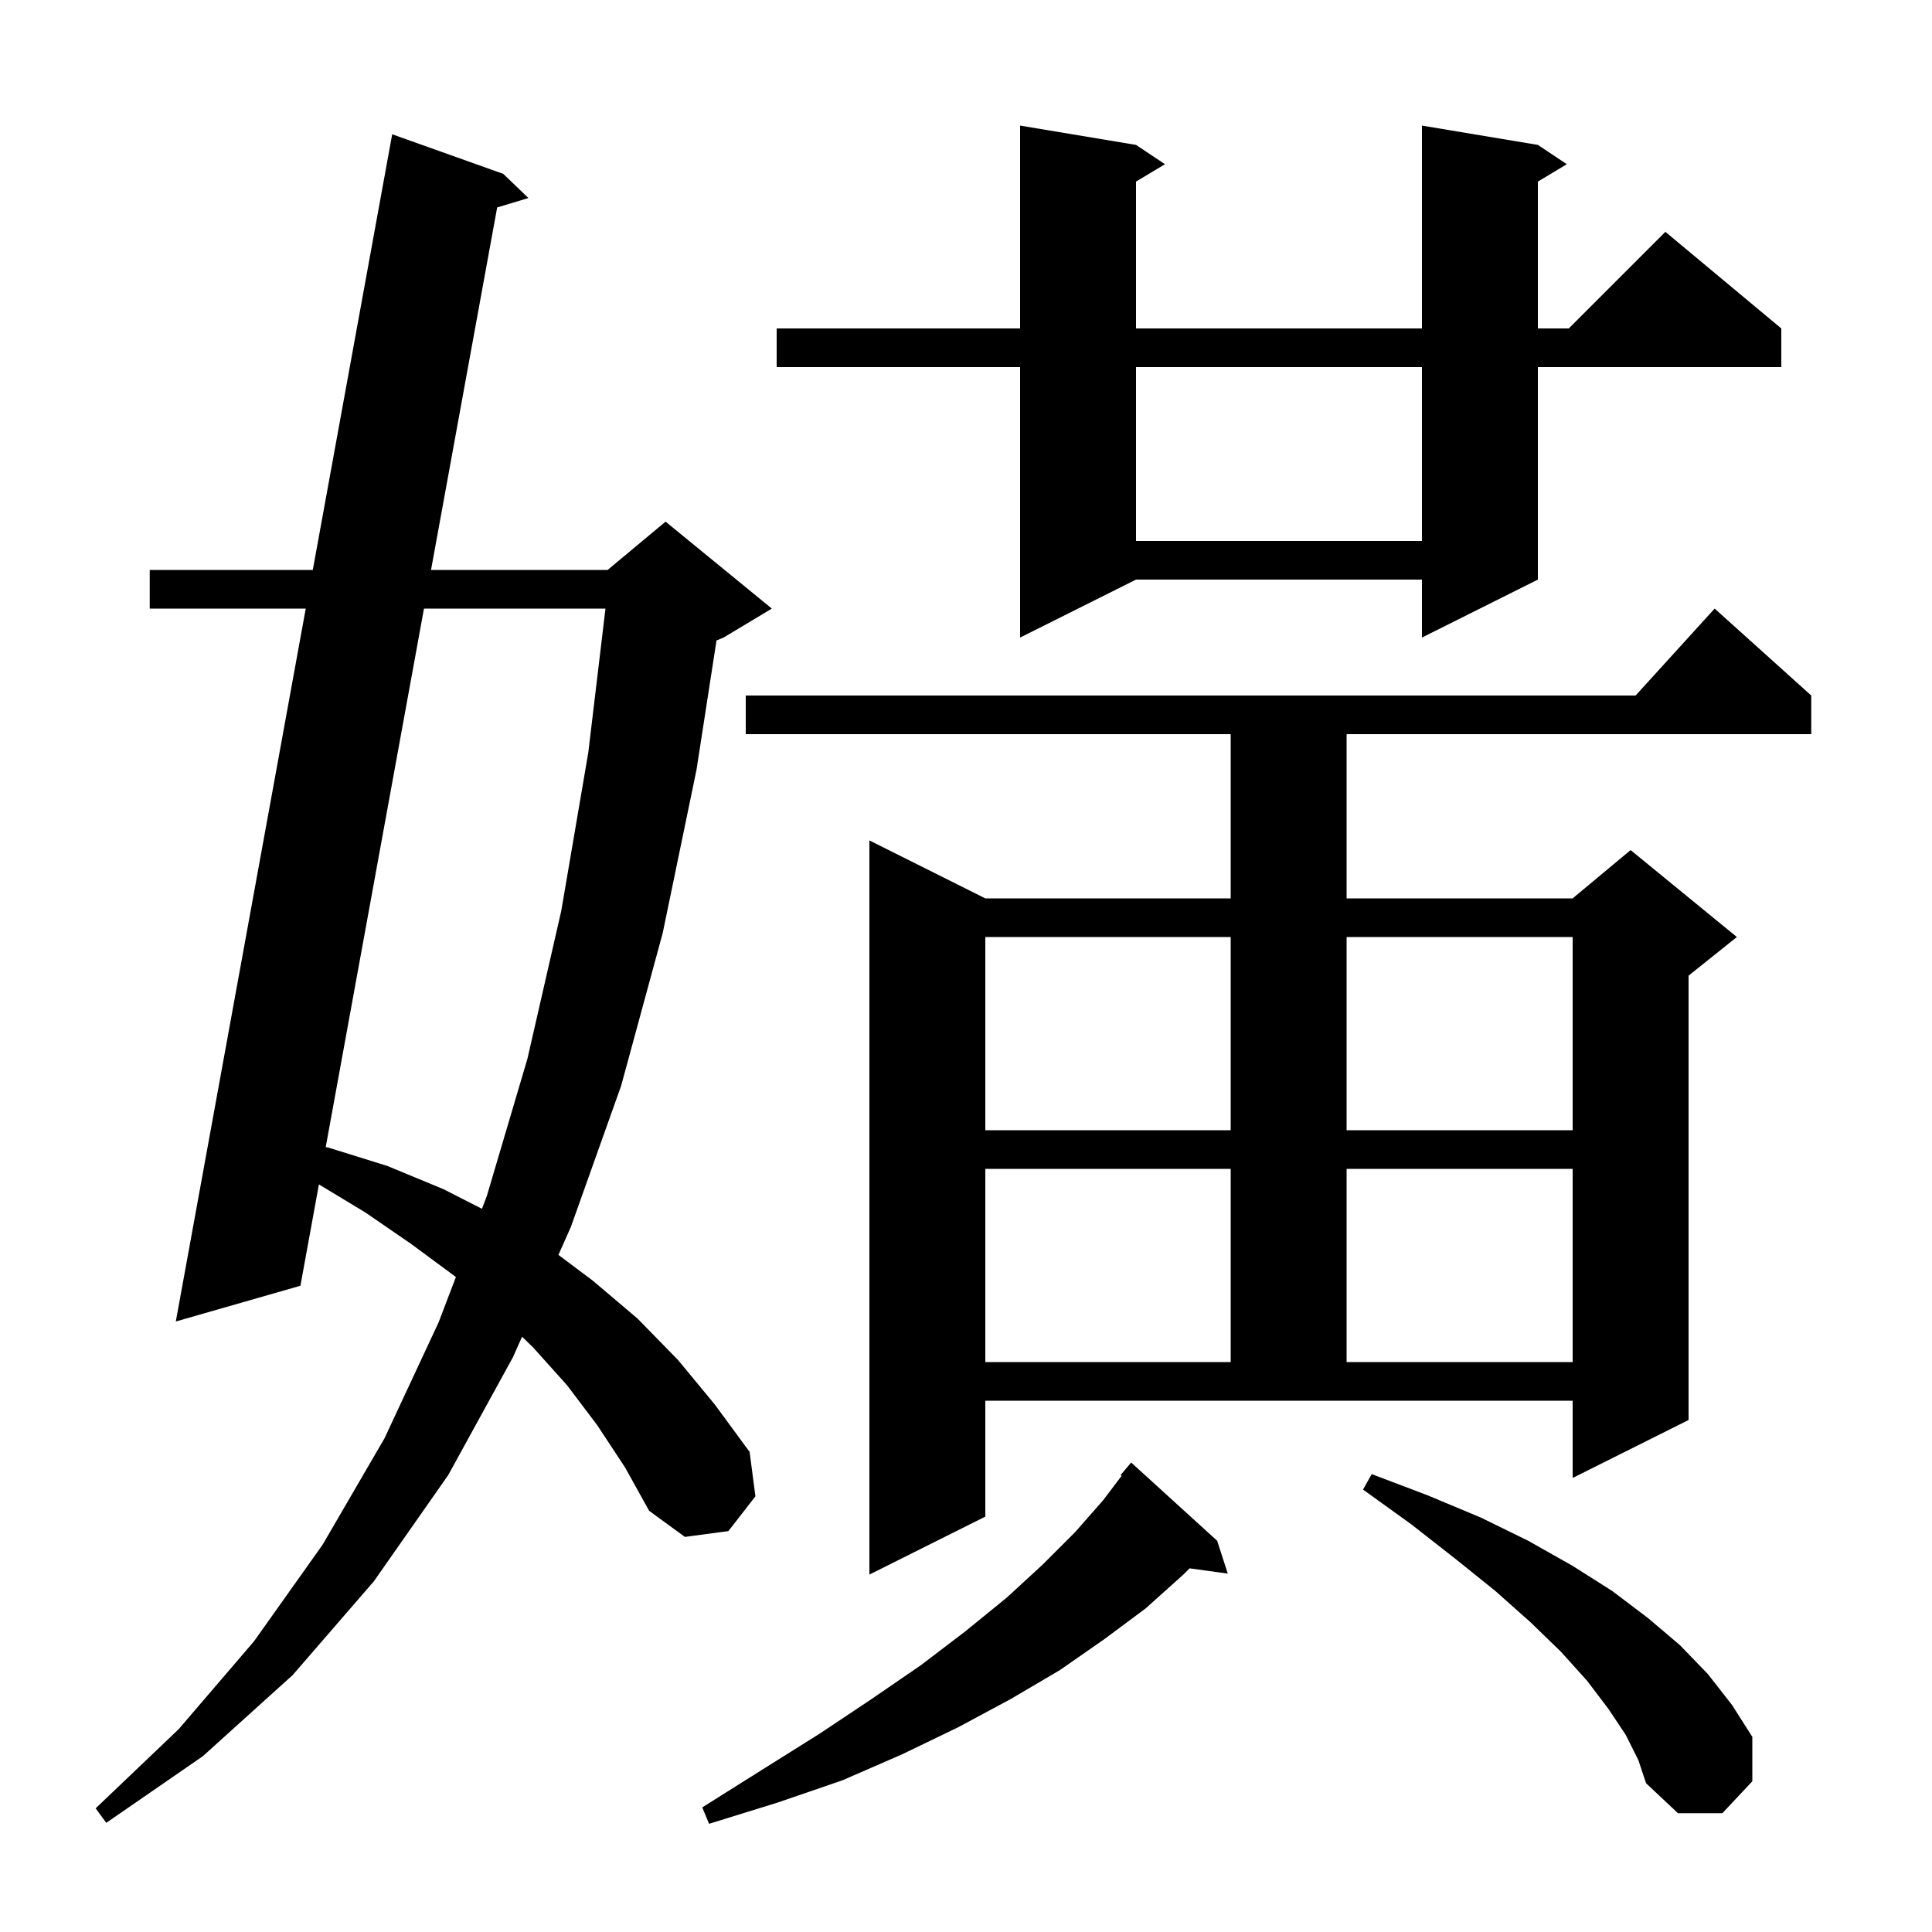
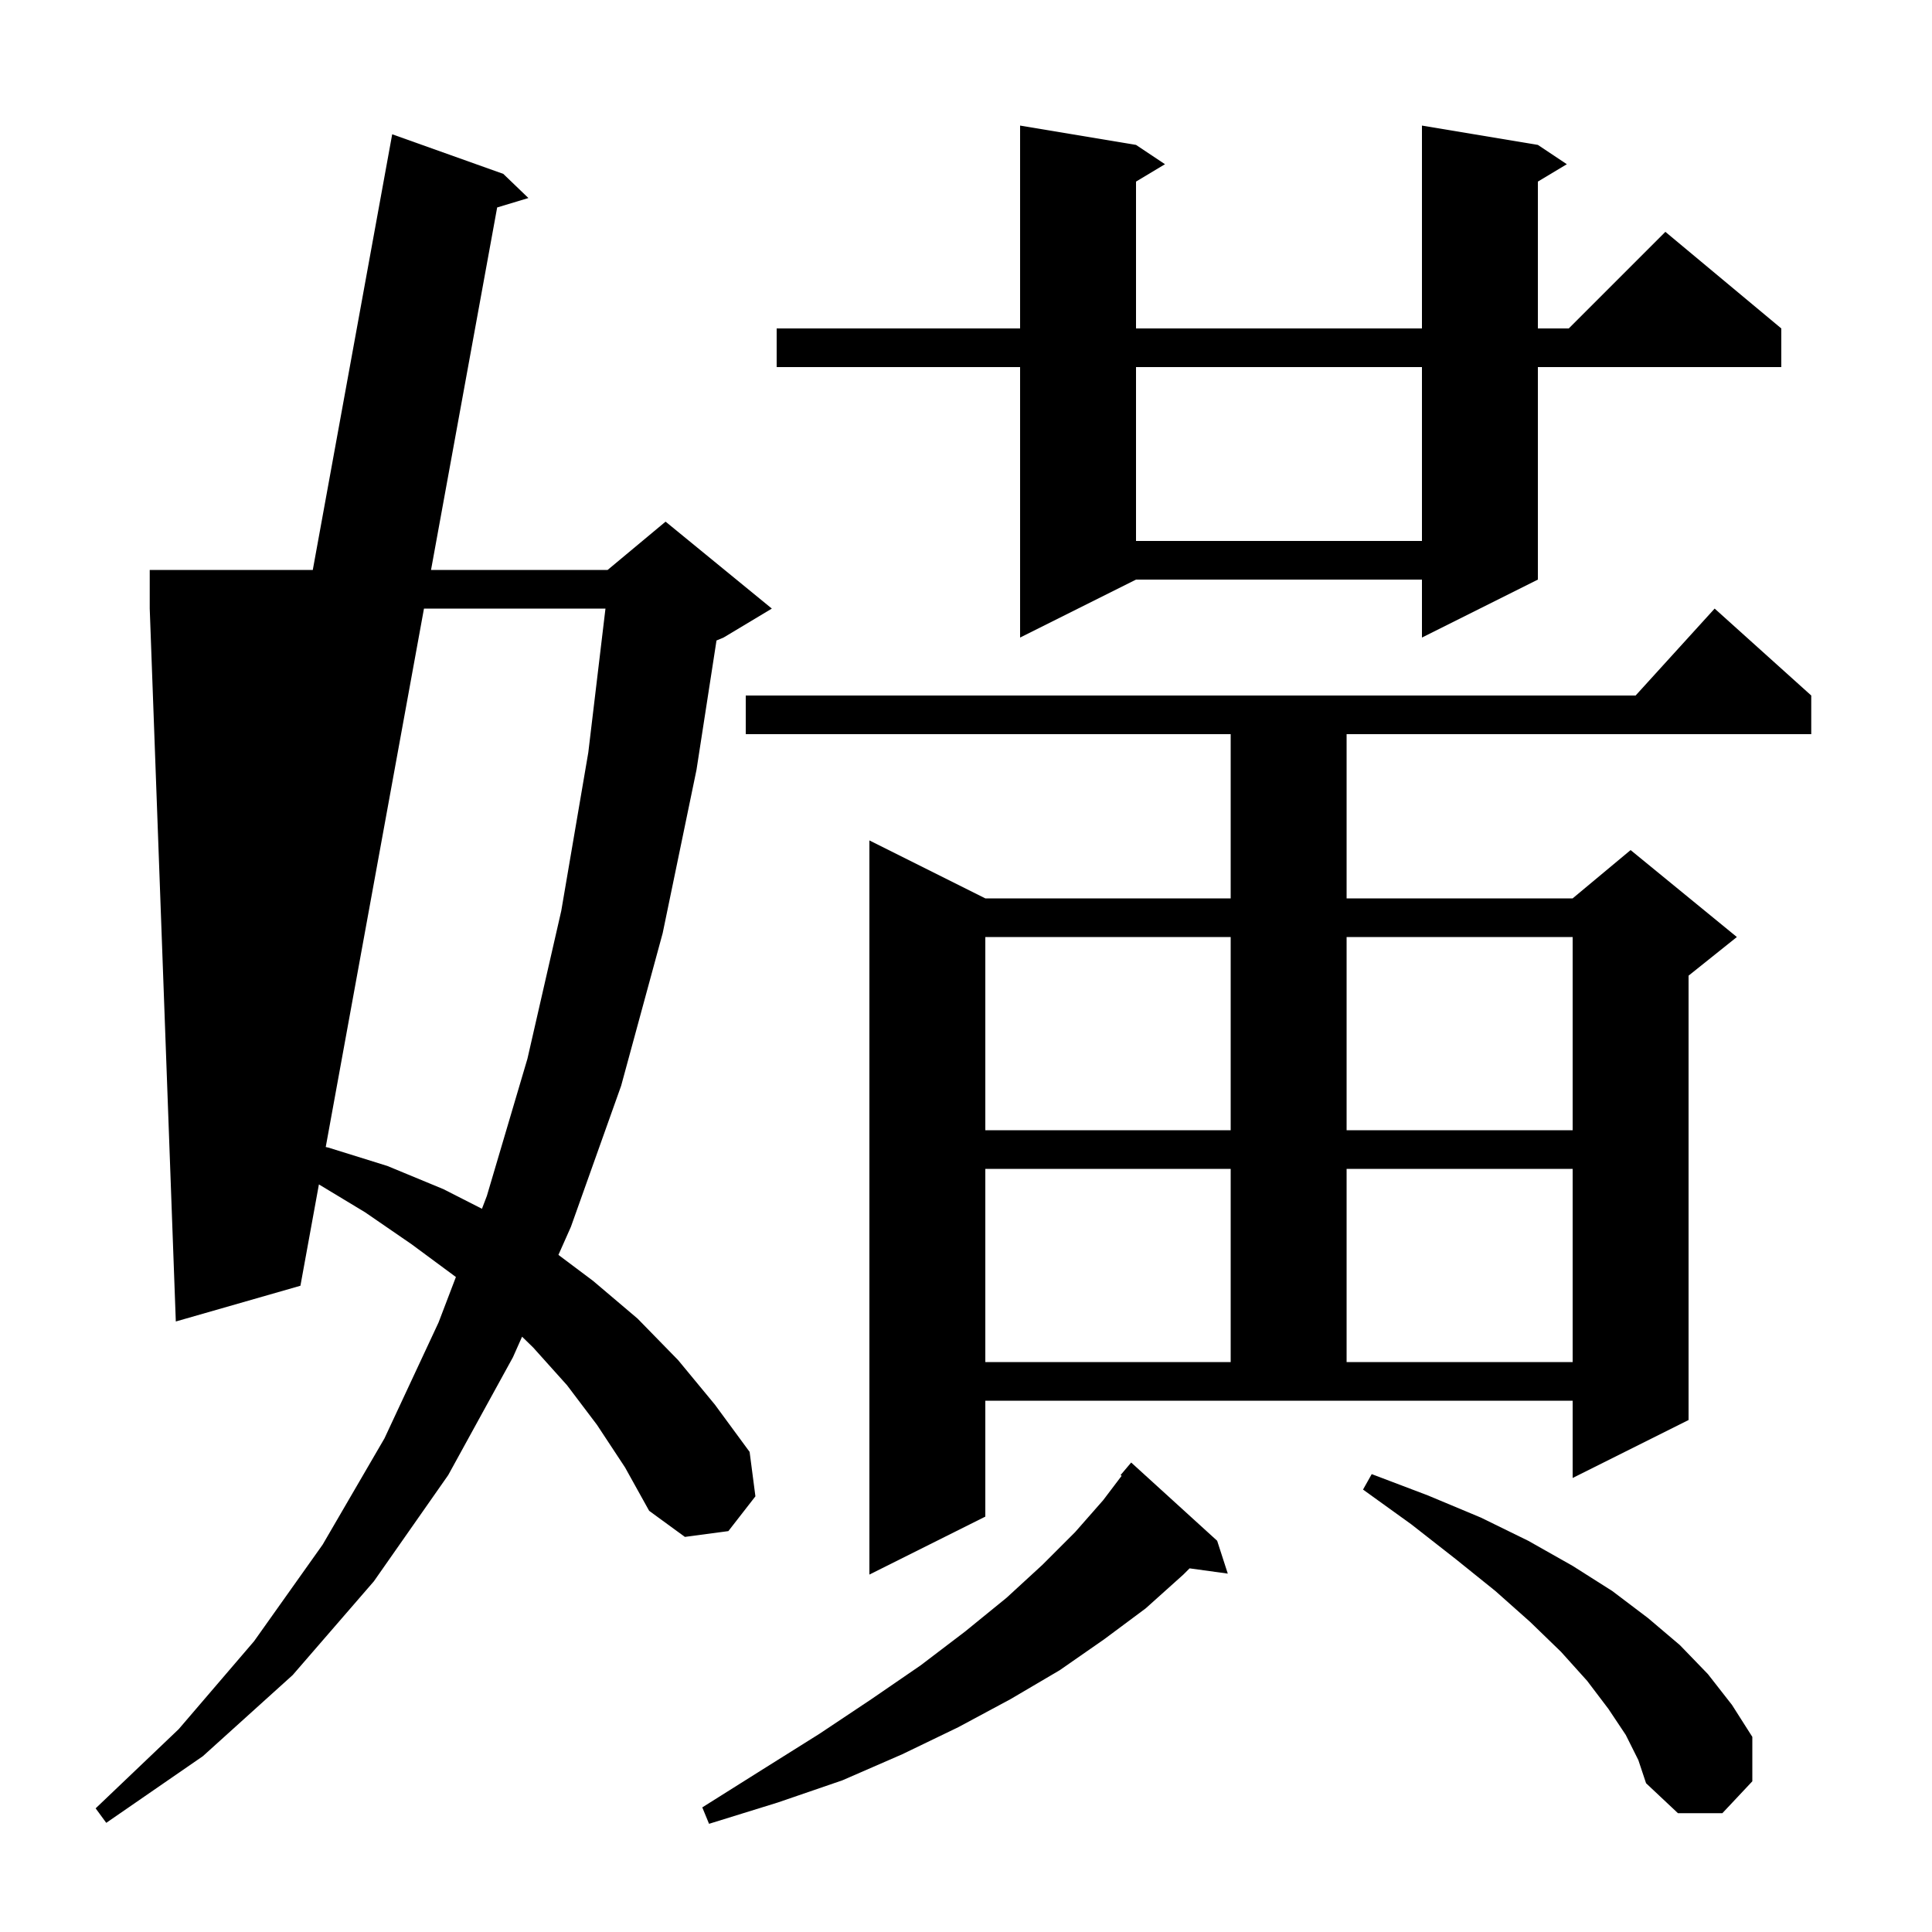
<svg xmlns="http://www.w3.org/2000/svg" version="1.1" baseProfile="full" viewBox="0 0 200 200" width="200" height="200">
  <g fill="black">
-     <path d="M 126.0 159.5 L 127.1 162.9 L 123.145 162.355 L 122.5 163.0 L 118.6 166.5 L 114.3 169.7 L 109.7 172.9 L 104.6 175.9 L 99.2 178.8 L 93.4 181.6 L 87.2 184.3 L 80.5 186.6 L 73.4 188.8 L 72.7 187.1 L 78.9 183.2 L 84.8 179.5 L 90.2 175.9 L 95.3 172.4 L 99.9 168.9 L 104.2 165.4 L 107.9 162.0 L 111.3 158.6 L 114.2 155.3 L 116.112 152.776 L 116.0 152.7 L 117.1 151.4 Z M 61.8 147.5 L 58.7 143.4 L 55.2 139.5 L 54.045 138.374 L 53.1 140.5 L 46.4 152.7 L 38.7 163.7 L 30.3 173.4 L 21.0 181.8 L 11.0 188.7 L 9.9 187.2 L 18.5 179.0 L 26.3 169.9 L 33.4 159.9 L 39.8 148.9 L 45.4 136.9 L 47.195 132.196 L 42.6 128.8 L 37.8 125.5 L 33.014 122.61 L 31.1 133.1 L 18.2 136.8 L 31.651 63.0 L 15.5 63.0 L 15.5 59.0 L 32.38 59.0 L 40.6 13.9 L 52.1 18.0 L 54.7 20.5 L 51.466 21.476 L 44.62 59.0 L 62.9 59.0 L 68.9 54.0 L 79.9 63.0 L 74.9 66.0 L 74.172 66.303 L 72.1 79.7 L 68.6 96.6 L 64.3 112.4 L 59.1 127.0 L 57.808 129.906 L 61.4 132.6 L 66.0 136.5 L 70.2 140.8 L 74.0 145.4 L 77.6 150.3 L 78.2 154.9 L 75.4 158.5 L 70.9 159.1 L 67.2 156.4 L 64.7 151.9 Z M 168.3 179.6 L 166.5 176.9 L 164.3 174.0 L 161.6 171.0 L 158.4 167.9 L 154.8 164.7 L 150.7 161.4 L 146.1 157.8 L 141.1 154.2 L 142.0 152.6 L 147.8 154.8 L 153.3 157.1 L 158.2 159.5 L 162.8 162.1 L 166.9 164.7 L 170.6 167.5 L 173.9 170.3 L 176.8 173.3 L 179.3 176.5 L 181.4 179.8 L 181.4 184.4 L 178.3 187.7 L 173.7 187.7 L 170.4 184.6 L 169.6 182.2 Z M 102.0 157.0 L 90.0 163.0 L 90.0 87.0 L 102.0 93.0 L 127.4 93.0 L 127.4 76.0 L 77.2 76.0 L 77.2 72.0 L 169.318 72.0 L 177.5 63.0 L 187.5 72.0 L 187.5 76.0 L 139.4 76.0 L 139.4 93.0 L 162.8 93.0 L 168.8 88.0 L 179.8 97.0 L 174.8 101.0 L 174.8 147.0 L 162.8 153.0 L 162.8 145.0 L 102.0 145.0 Z M 102.0 121.0 L 102.0 141.0 L 127.4 141.0 L 127.4 121.0 Z M 139.4 121.0 L 139.4 141.0 L 162.8 141.0 L 162.8 121.0 Z M 43.89 63.0 L 33.72 118.739 L 34.0 118.8 L 40.1 120.7 L 45.9 123.1 L 49.892 125.132 L 50.4 123.8 L 54.6 109.6 L 58.1 94.3 L 60.9 77.9 L 62.678 63.0 Z M 102.0 97.0 L 102.0 117.0 L 127.4 117.0 L 127.4 97.0 Z M 139.4 97.0 L 139.4 117.0 L 162.8 117.0 L 162.8 97.0 Z M 159.2 15.0 L 162.2 17.0 L 159.2 18.8 L 159.2 34.0 L 162.4 34.0 L 172.4 24.0 L 184.4 34.0 L 184.4 38.0 L 159.2 38.0 L 159.2 60.0 L 147.2 66.0 L 147.2 60.0 L 117.6 60.0 L 105.6 66.0 L 105.6 38.0 L 80.4 38.0 L 80.4 34.0 L 105.6 34.0 L 105.6 13.0 L 117.6 15.0 L 120.6 17.0 L 117.6 18.8 L 117.6 34.0 L 147.2 34.0 L 147.2 13.0 Z M 117.6 38.0 L 117.6 56.0 L 147.2 56.0 L 147.2 38.0 Z " />
+     <path d="M 126.0 159.5 L 127.1 162.9 L 123.145 162.355 L 122.5 163.0 L 118.6 166.5 L 114.3 169.7 L 109.7 172.9 L 104.6 175.9 L 99.2 178.8 L 93.4 181.6 L 87.2 184.3 L 80.5 186.6 L 73.4 188.8 L 72.7 187.1 L 78.9 183.2 L 84.8 179.5 L 90.2 175.9 L 95.3 172.4 L 99.9 168.9 L 104.2 165.4 L 107.9 162.0 L 111.3 158.6 L 114.2 155.3 L 116.112 152.776 L 116.0 152.7 L 117.1 151.4 Z M 61.8 147.5 L 58.7 143.4 L 55.2 139.5 L 54.045 138.374 L 53.1 140.5 L 46.4 152.7 L 38.7 163.7 L 30.3 173.4 L 21.0 181.8 L 11.0 188.7 L 9.9 187.2 L 18.5 179.0 L 26.3 169.9 L 33.4 159.9 L 39.8 148.9 L 45.4 136.9 L 47.195 132.196 L 42.6 128.8 L 37.8 125.5 L 33.014 122.61 L 31.1 133.1 L 18.2 136.8 L 15.5 63.0 L 15.5 59.0 L 32.38 59.0 L 40.6 13.9 L 52.1 18.0 L 54.7 20.5 L 51.466 21.476 L 44.62 59.0 L 62.9 59.0 L 68.9 54.0 L 79.9 63.0 L 74.9 66.0 L 74.172 66.303 L 72.1 79.7 L 68.6 96.6 L 64.3 112.4 L 59.1 127.0 L 57.808 129.906 L 61.4 132.6 L 66.0 136.5 L 70.2 140.8 L 74.0 145.4 L 77.6 150.3 L 78.2 154.9 L 75.4 158.5 L 70.9 159.1 L 67.2 156.4 L 64.7 151.9 Z M 168.3 179.6 L 166.5 176.9 L 164.3 174.0 L 161.6 171.0 L 158.4 167.9 L 154.8 164.7 L 150.7 161.4 L 146.1 157.8 L 141.1 154.2 L 142.0 152.6 L 147.8 154.8 L 153.3 157.1 L 158.2 159.5 L 162.8 162.1 L 166.9 164.7 L 170.6 167.5 L 173.9 170.3 L 176.8 173.3 L 179.3 176.5 L 181.4 179.8 L 181.4 184.4 L 178.3 187.7 L 173.7 187.7 L 170.4 184.6 L 169.6 182.2 Z M 102.0 157.0 L 90.0 163.0 L 90.0 87.0 L 102.0 93.0 L 127.4 93.0 L 127.4 76.0 L 77.2 76.0 L 77.2 72.0 L 169.318 72.0 L 177.5 63.0 L 187.5 72.0 L 187.5 76.0 L 139.4 76.0 L 139.4 93.0 L 162.8 93.0 L 168.8 88.0 L 179.8 97.0 L 174.8 101.0 L 174.8 147.0 L 162.8 153.0 L 162.8 145.0 L 102.0 145.0 Z M 102.0 121.0 L 102.0 141.0 L 127.4 141.0 L 127.4 121.0 Z M 139.4 121.0 L 139.4 141.0 L 162.8 141.0 L 162.8 121.0 Z M 43.89 63.0 L 33.72 118.739 L 34.0 118.8 L 40.1 120.7 L 45.9 123.1 L 49.892 125.132 L 50.4 123.8 L 54.6 109.6 L 58.1 94.3 L 60.9 77.9 L 62.678 63.0 Z M 102.0 97.0 L 102.0 117.0 L 127.4 117.0 L 127.4 97.0 Z M 139.4 97.0 L 139.4 117.0 L 162.8 117.0 L 162.8 97.0 Z M 159.2 15.0 L 162.2 17.0 L 159.2 18.8 L 159.2 34.0 L 162.4 34.0 L 172.4 24.0 L 184.4 34.0 L 184.4 38.0 L 159.2 38.0 L 159.2 60.0 L 147.2 66.0 L 147.2 60.0 L 117.6 60.0 L 105.6 66.0 L 105.6 38.0 L 80.4 38.0 L 80.4 34.0 L 105.6 34.0 L 105.6 13.0 L 117.6 15.0 L 120.6 17.0 L 117.6 18.8 L 117.6 34.0 L 147.2 34.0 L 147.2 13.0 Z M 117.6 38.0 L 117.6 56.0 L 147.2 56.0 L 147.2 38.0 Z " />
  </g>
</svg>